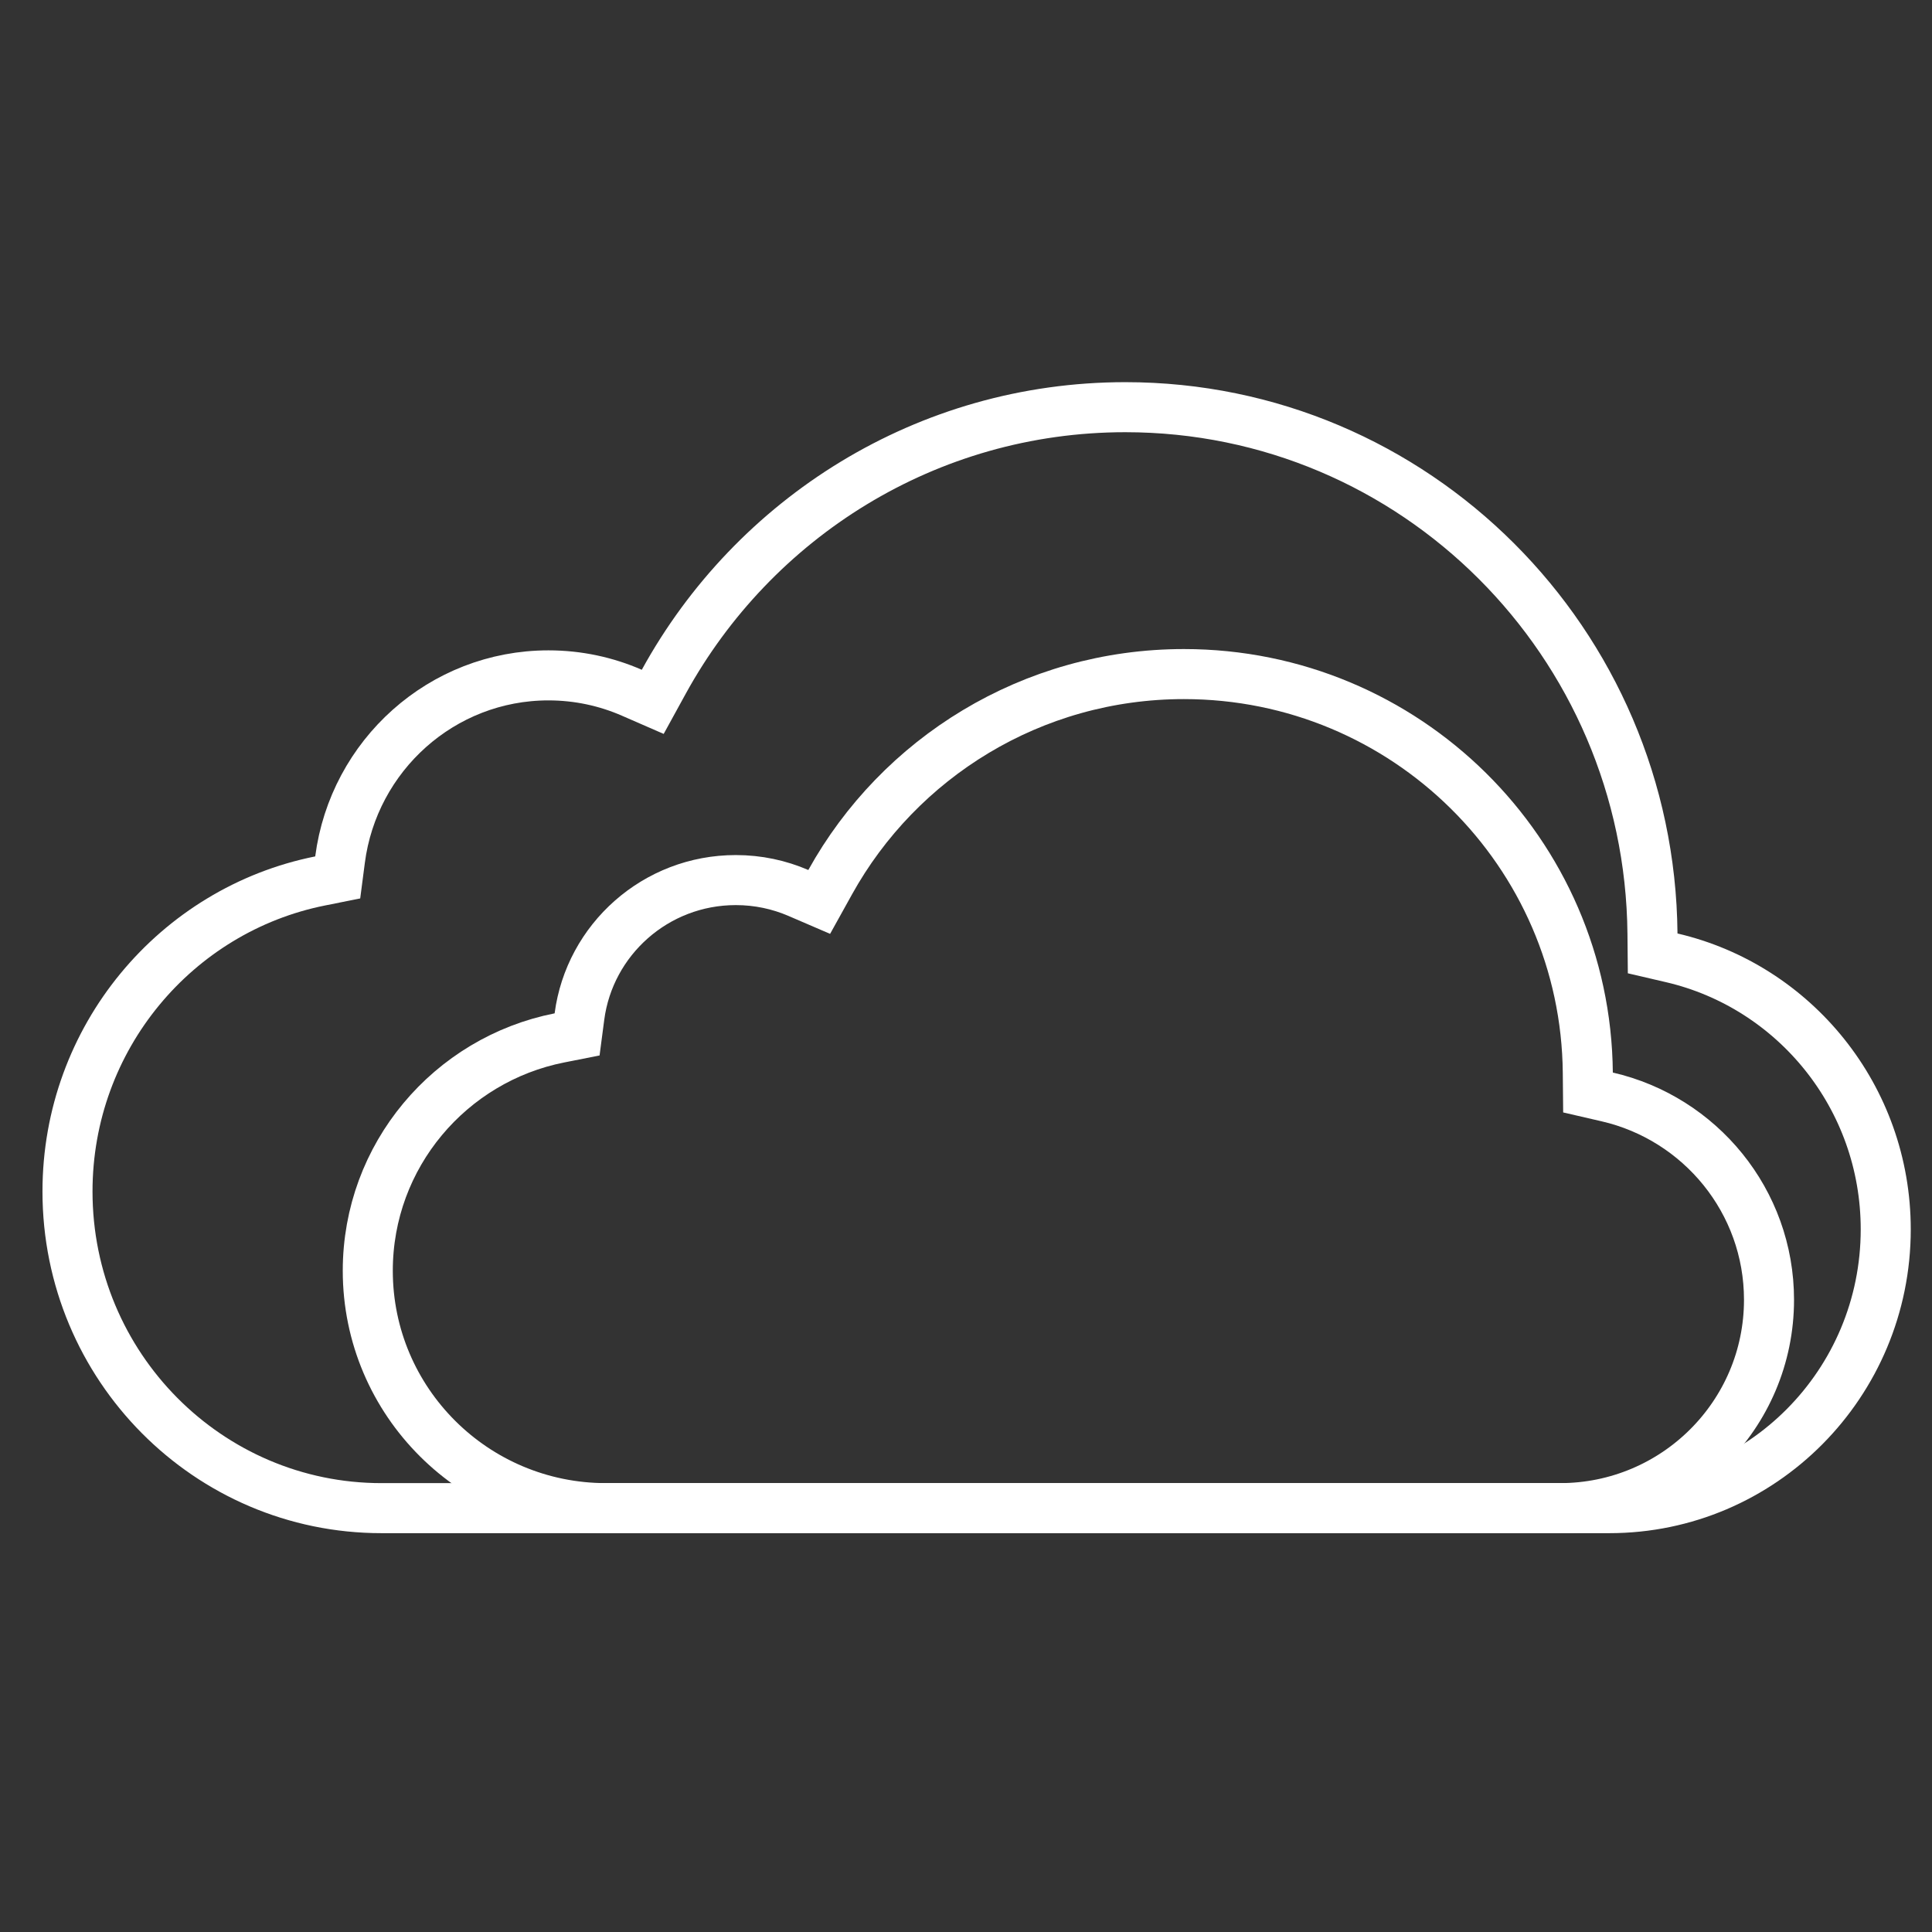
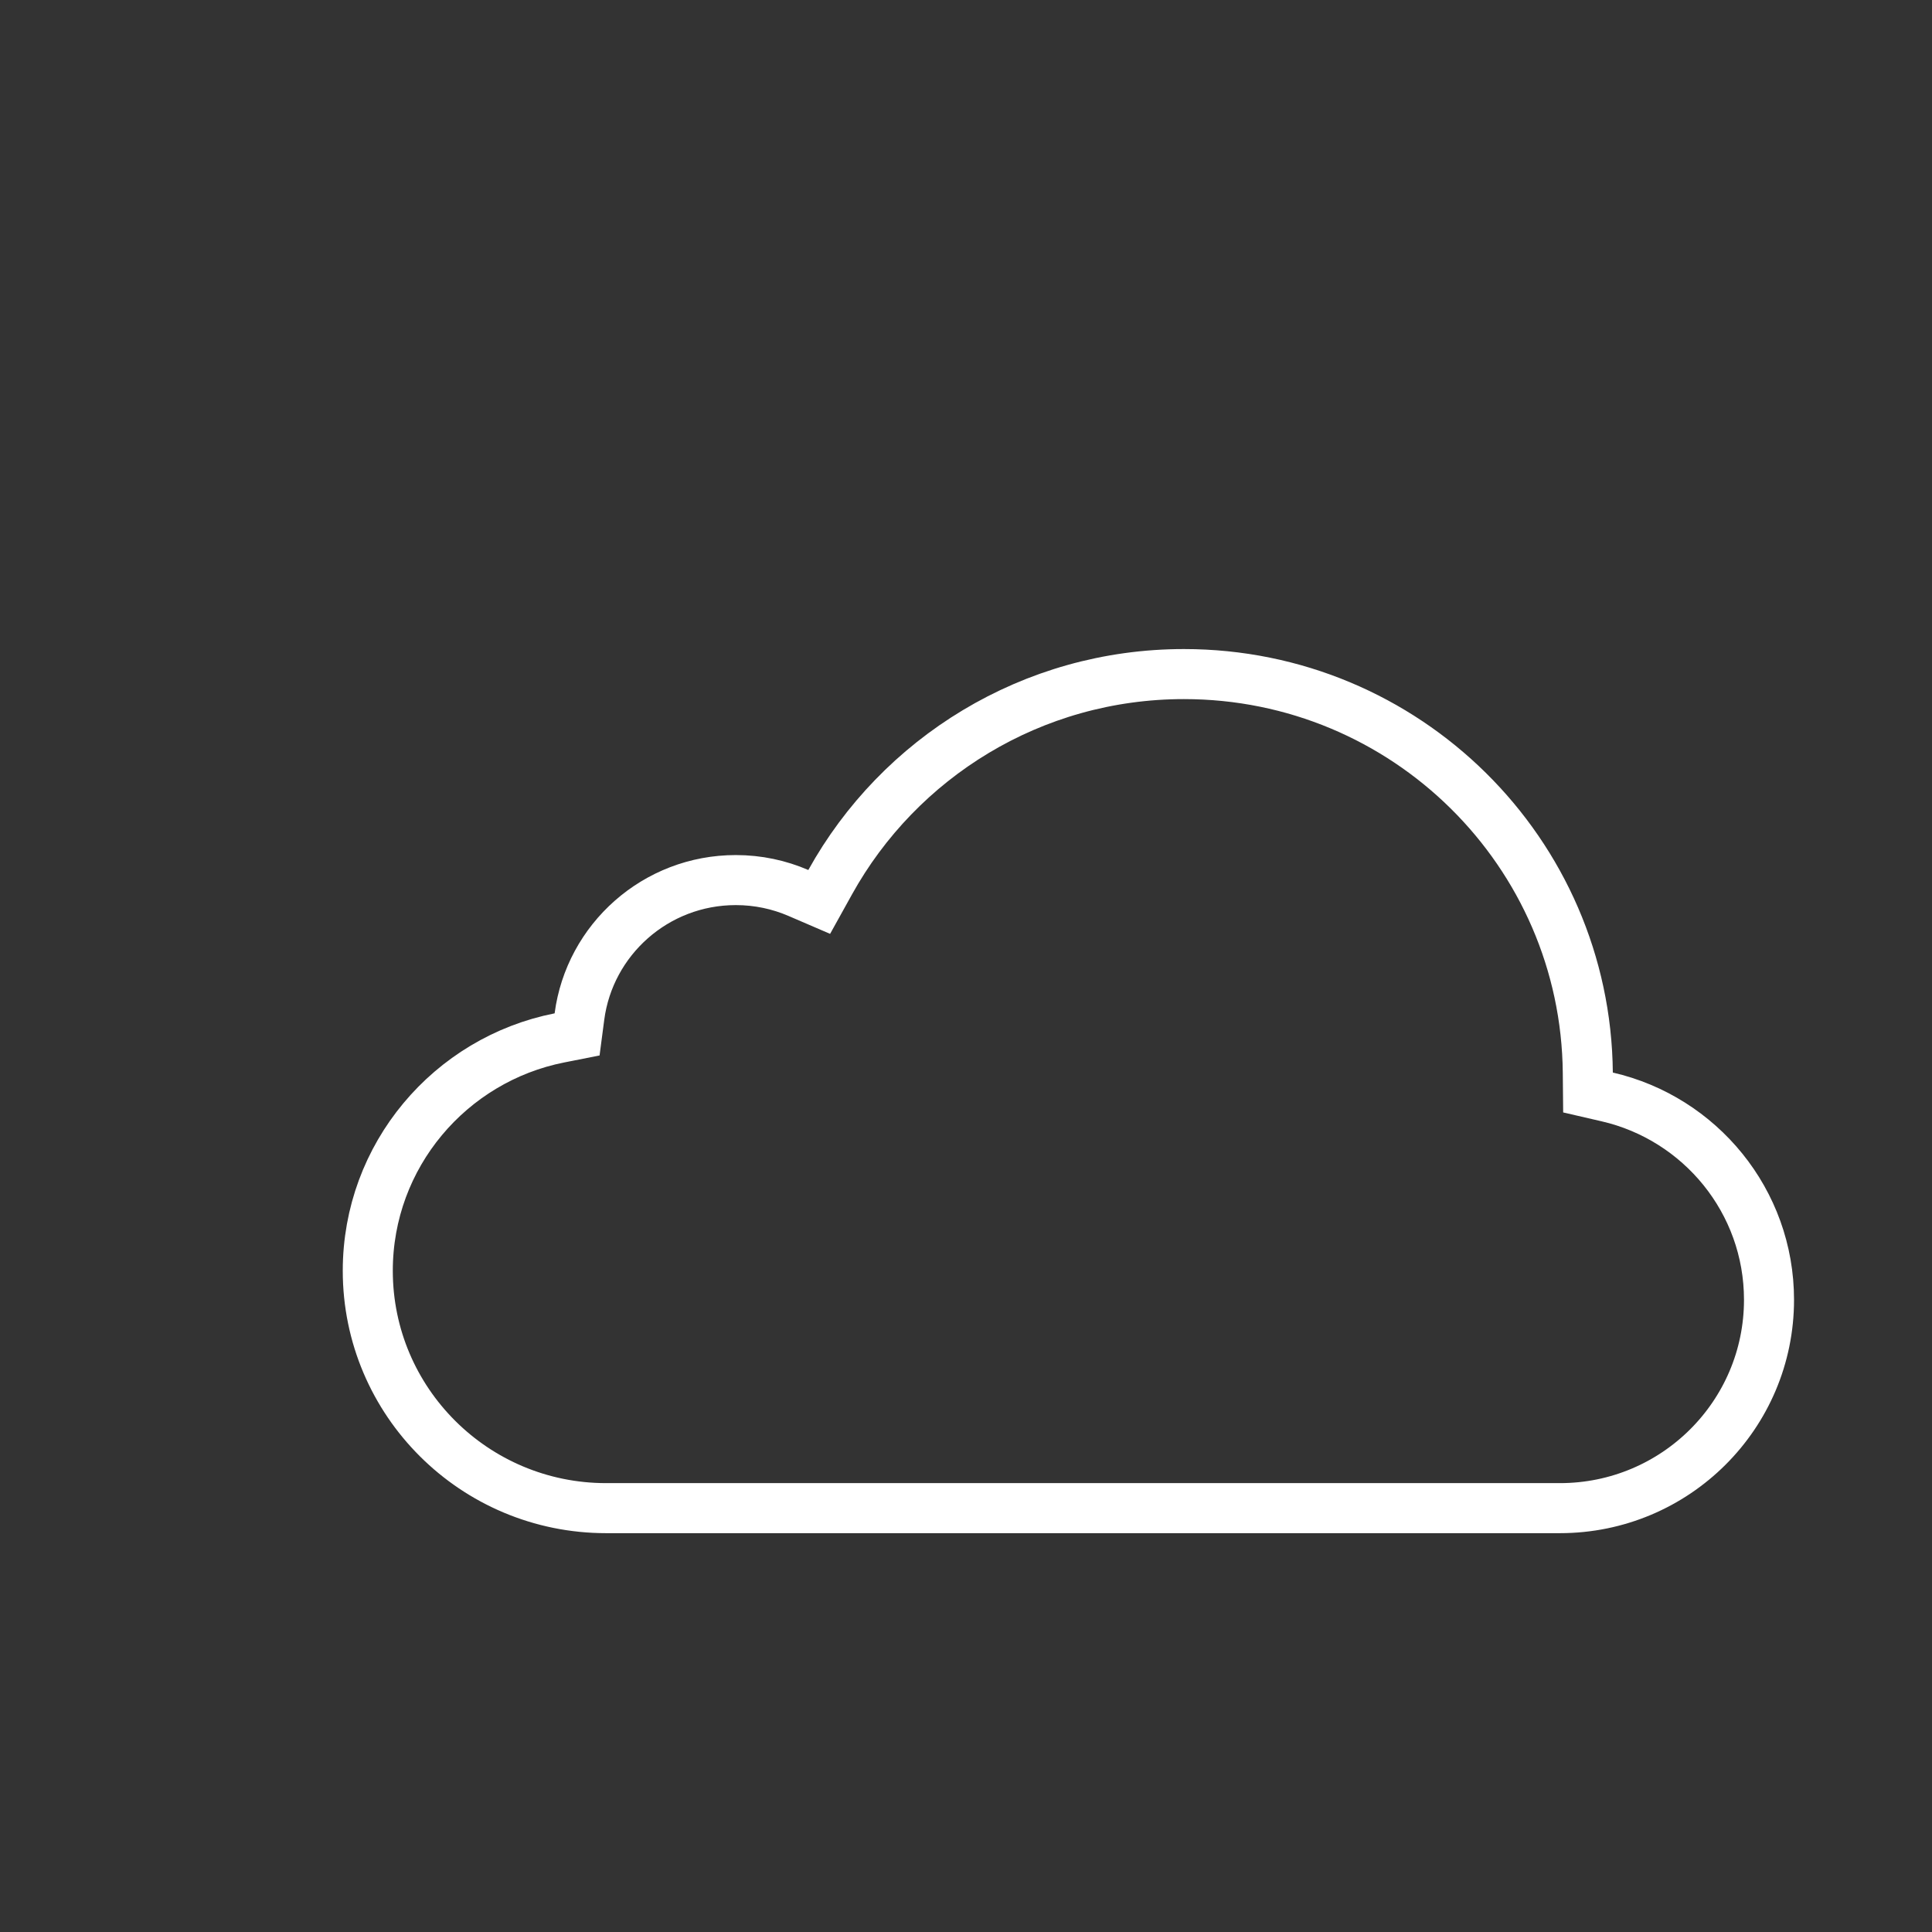
<svg xmlns="http://www.w3.org/2000/svg" fill="none" viewBox="0 0 91 91" height="91" width="91">
  <rect x="0" y="0" width="91" height="91" fill="#333333" stroke="none" />
-   <path stroke-width="2.357" stroke="white" d="M77.834 43.979L77.843 44.906L78.745 45.116C84.513 46.461 88.821 51.671 88.821 57.905C88.821 65.165 82.983 71.036 75.8 71.036H75.79H75.778H75.765H75.751H75.736H75.72H75.702H75.683H75.664H75.643H75.621H75.597H75.573H75.547H75.521H75.493H75.464H75.434H75.403H75.371H75.338H75.303H75.268H75.231H75.194H75.155H75.115H75.074H75.032H74.989H74.945H74.9H74.854H74.807H74.759H74.71H74.659H74.608H74.556H74.502H74.448H74.393H74.337H74.279H74.221H74.162H74.102H74.04H73.978H73.915H73.851H73.786H73.72H73.653H73.585H73.516H73.447H73.376H73.304H73.232H73.158H73.084H73.009H72.933H72.856H72.778H72.699H72.619H72.539H72.457H72.375H72.292H72.208H72.123H72.037H71.95H71.863H71.775H71.686H71.596H71.505H71.413H71.321H71.228H71.134H71.039H70.944H70.847H70.75H70.652H70.554H70.454H70.354H70.253H70.151H70.049H69.945H69.841H69.737H69.631H69.525H69.418H69.311H69.202H69.093H68.983H68.873H68.762H68.65H68.537H68.424H68.31H68.196H68.081H67.965H67.848H67.731H67.613H67.494H67.375H67.255H67.135H67.014H66.892H66.77H66.647H66.524H66.4H66.275H66.15H66.024H65.897H65.77H65.642H65.514H65.385H65.256H65.126H64.996H64.865H64.733H64.601H64.468H64.335H64.201H64.067H63.933H63.797H63.662H63.525H63.389H63.251H63.114H62.975H62.837H62.698H62.558H62.418H62.277H62.136H61.995H61.853H61.711H61.568H61.425H61.281H61.137H60.992H60.847H60.702H60.556H60.41H60.264H60.117H59.969H59.822H59.674H59.525H59.376H59.227H59.078H58.928H58.778H58.627H58.476H58.325H58.173H58.021H57.869H57.717H57.564H57.41H57.257H57.103H56.949H56.795H56.64H56.485H56.33H56.174H56.019H55.862H55.706H55.55H55.393H55.236H55.079H54.921H54.763H54.605H54.447H54.289H54.13H53.971H53.812H53.653H53.494H53.334H53.174H53.014H52.854H52.694H52.534H52.373H52.212H52.051H51.89H51.729H51.568H51.406H51.244H51.083H50.921H50.759H50.597H50.434H50.272H50.11H49.947H49.785H49.622H49.459H49.296H49.133H48.971H48.808H48.645H48.481H48.318H48.155H47.992H47.828H47.665H47.502H47.339H47.175H47.012H46.848H46.685H46.522H46.358H46.195H46.032H45.868H45.705H45.542H45.379H45.216H45.052H44.889H44.726H44.563H44.401H44.238H44.075H43.912H43.75H43.587H43.425H43.263H43.1H42.938H42.776H42.614H42.453H42.291H42.13H41.968H41.807H41.646H41.485H41.324H41.164H41.003H40.843H40.683H40.523H40.363H40.204H40.044H39.885H39.726H39.567H39.409H39.25H39.092H38.934H38.777H38.619H38.462H38.305H38.148H37.992H37.836H37.679H37.524H37.368H37.213H37.058H36.904H36.749H36.595H36.442H36.288H36.135H35.982H35.83H35.678H35.526H35.374H35.223H35.072H34.921H34.771H34.621H34.472H34.323H34.174H34.026H33.878H33.73H33.583H33.436H33.289H33.143H32.998H32.852H32.708H32.563H32.419H32.276H32.132H31.99H31.847H31.706H31.564H31.423H31.283H31.143H31.003H30.864H30.726H30.587H30.45H30.313H30.176H30.04H29.904H29.769H29.634H29.5H29.367H29.233H29.101H28.969H28.837H28.707H28.576H28.446H28.317H28.188H28.06H27.933H27.806H27.679H27.554H27.428H27.304H27.18H27.056H26.933H26.811H26.69H26.569H26.448H26.329H26.21H26.091H25.974H25.857H25.74H25.624H25.509H25.395H25.281H25.168H25.055H24.944H24.832H24.722H24.613H24.504H24.395H24.288H24.181H24.075H23.97H23.865H23.761H23.658H23.556H23.454H23.353H23.253H23.154H23.055H22.957H22.86H22.764H22.669H22.574H22.48H22.387H22.295H22.204H22.113H22.023H21.934H21.846H21.759H21.672H21.587H21.502H21.418H21.335H21.253H21.172H21.091H21.012H20.933H20.855H20.778H20.702H20.627H20.553H20.48H20.407H20.336H20.265H20.196H20.127H20.059H19.993H19.927H19.862H19.798H19.735H19.673H19.612H19.552H19.493H19.435H19.378H19.322H19.266H19.212H19.159H19.107H19.056H19.006H18.957H18.909H18.862H18.816H18.771H18.727H18.684H18.643H18.602H18.562H18.524H18.486H18.45H18.415H18.381H18.347H18.315H18.285H18.255H18.226H18.198H18.172H18.147H18.122H18.099H18.077H18.057H18.037H18.019H18.001H17.985H17.97C9.81 71.036 3.179 64.367 3.179 56.121C3.179 48.878 8.3 42.849 15.078 41.494L15.907 41.328L16.016 40.49C16.653 35.586 20.811 31.811 25.833 31.811C27.229 31.811 28.555 32.103 29.759 32.628L30.745 33.058L31.263 32.114C35.498 24.396 43.65 19.179 53.006 19.179C66.635 19.179 77.711 30.253 77.834 43.979Z" />
  <path stroke-width="2.357" stroke="white" d="M74.788 50.529L74.797 51.458L75.702 51.667C80.072 52.674 83.323 56.573 83.323 61.223C83.323 66.639 78.916 71.036 73.471 71.036H73.463H73.454H73.444H73.433H73.421H73.409H73.395H73.381H73.365H73.349H73.332H73.314H73.295H73.275H73.254H73.233H73.21H73.187H73.163H73.138H73.112H73.085H73.058H73.029H73H72.97H72.939H72.907H72.875H72.842H72.807H72.772H72.737H72.7H72.662H72.624H72.585H72.545H72.505H72.463H72.421H72.378H72.335H72.29H72.245H72.199H72.152H72.105H72.056H72.007H71.957H71.907H71.856H71.804H71.751H71.697H71.643H71.588H71.533H71.476H71.419H71.362H71.303H71.244H71.184H71.124H71.062H71.001H70.938H70.875H70.811H70.746H70.681H70.615H70.548H70.481H70.413H70.345H70.275H70.206H70.135H70.064H69.992H69.92H69.847H69.773H69.699H69.624H69.549H69.473H69.396H69.319H69.241H69.162H69.083H69.004H68.924H68.843H68.761H68.68H68.597H68.514H68.43H68.346H68.261H68.176H68.091H68.004H67.917H67.83H67.742H67.653H67.564H67.475H67.385H67.294H67.203H67.112H67.02H66.927H66.834H66.74H66.647H66.552H66.457H66.362H66.266H66.169H66.072H65.975H65.877H65.779H65.68H65.581H65.481H65.381H65.281H65.18H65.079H64.977H64.875H64.772H64.669H64.566H64.462H64.358H64.253H64.148H64.042H63.937H63.83H63.724H63.617H63.509H63.402H63.294H63.185H63.076H62.967H62.858H62.748H62.637H62.527H62.416H62.305H62.193H62.081H61.969H61.856H61.743H61.63H61.517H61.403H61.289H61.174H61.06H60.945H60.829H60.714H60.598H60.482H60.365H60.248H60.132H60.014H59.897H59.779H59.661H59.543H59.424H59.306H59.187H59.067H58.948H58.828H58.708H58.588H58.468H58.347H58.226H58.105H57.984H57.863H57.741H57.619H57.497H57.375H57.253H57.13H57.008H56.885H56.762H56.639H56.515H56.392H56.268H56.144H56.02H55.896H55.772H55.648H55.523H55.398H55.273H55.149H55.024H54.898H54.773H54.648H54.522H54.397H54.271H54.145H54.02H53.894H53.768H53.642H53.516H53.389H53.263H53.137H53.01H52.884H52.757H52.631H52.504H52.377H52.251H52.124H51.997H51.87H51.743H51.617H51.49H51.363H51.236H51.109H50.982H50.855H50.728H50.602H50.475H50.348H50.221H50.094H49.967H49.84H49.714H49.587H49.46H49.334H49.207H49.081H48.954H48.828H48.702H48.575H48.449H48.323H48.197H48.071H47.945H47.819H47.693H47.568H47.442H47.317H47.191H47.066H46.941H46.816H46.691H46.566H46.442H46.317H46.193H46.069H45.945H45.821H45.697H45.573H45.45H45.326H45.203H45.08H44.957H44.835H44.712H44.59H44.468H44.346H44.224H44.102H43.981H43.86H43.739H43.618H43.498H43.377H43.257H43.137H43.018H42.898H42.779H42.66H42.541H42.423H42.305H42.187H42.069H41.952H41.834H41.717H41.601H41.484H41.368H41.252H41.137H41.022H40.907H40.792H40.678H40.563H40.45H40.336H40.223H40.11H39.998H39.886H39.774H39.662H39.551H39.44H39.33H39.219H39.11H39H38.891H38.782H38.674H38.566H38.458H38.351H38.244H38.137H38.031H37.925H37.82H37.715H37.611H37.506H37.403H37.299H37.196H37.094H36.992H36.89H36.788H36.688H36.587H36.487H36.388H36.289H36.19H36.092H35.994H35.897H35.8H35.704H35.608H35.513H35.418H35.323H35.229H35.136H35.043H34.95H34.858H34.767H34.676H34.585H34.495H34.406H34.317H34.229H34.141H34.054H33.967H33.88H33.795H33.71H33.625H33.541H33.457H33.374H33.292H33.21H33.129H33.048H32.968H32.889H32.81H32.731H32.654H32.577H32.5H32.424H32.349H32.274H32.2H32.126H32.053H31.981H31.909H31.838H31.768H31.698H31.629H31.561H31.493H31.426H31.359H31.294H31.228H31.164H31.1H31.037H30.974H30.913H30.852H30.791H30.731H30.672H30.614H30.556H30.499H30.443H30.388H30.333H30.279H30.226H30.173H30.121H30.07H30.02H29.97H29.921H29.873H29.825H29.779H29.733H29.688H29.643H29.6H29.557H29.515H29.474H29.433H29.393H29.355H29.316H29.279H29.243H29.207H29.172H29.138H29.105H29.072H29.041H29.01H28.98H28.951H28.923H28.895H28.869H28.843H28.818H28.794H28.771H28.749H28.727H28.707H28.687H28.668H28.65H28.633H28.617H28.602H28.587H28.574H28.561H28.55C22.346 71.036 17.323 66.025 17.323 59.853C17.323 54.431 21.201 49.904 26.352 48.886L27.182 48.722L27.292 47.883C27.768 44.258 30.882 41.453 34.657 41.453C35.707 41.453 36.703 41.67 37.606 42.06L38.586 42.482L39.104 41.549C42.346 35.706 48.591 31.75 55.766 31.75C66.218 31.75 74.694 40.146 74.788 50.529Z" />
</svg>